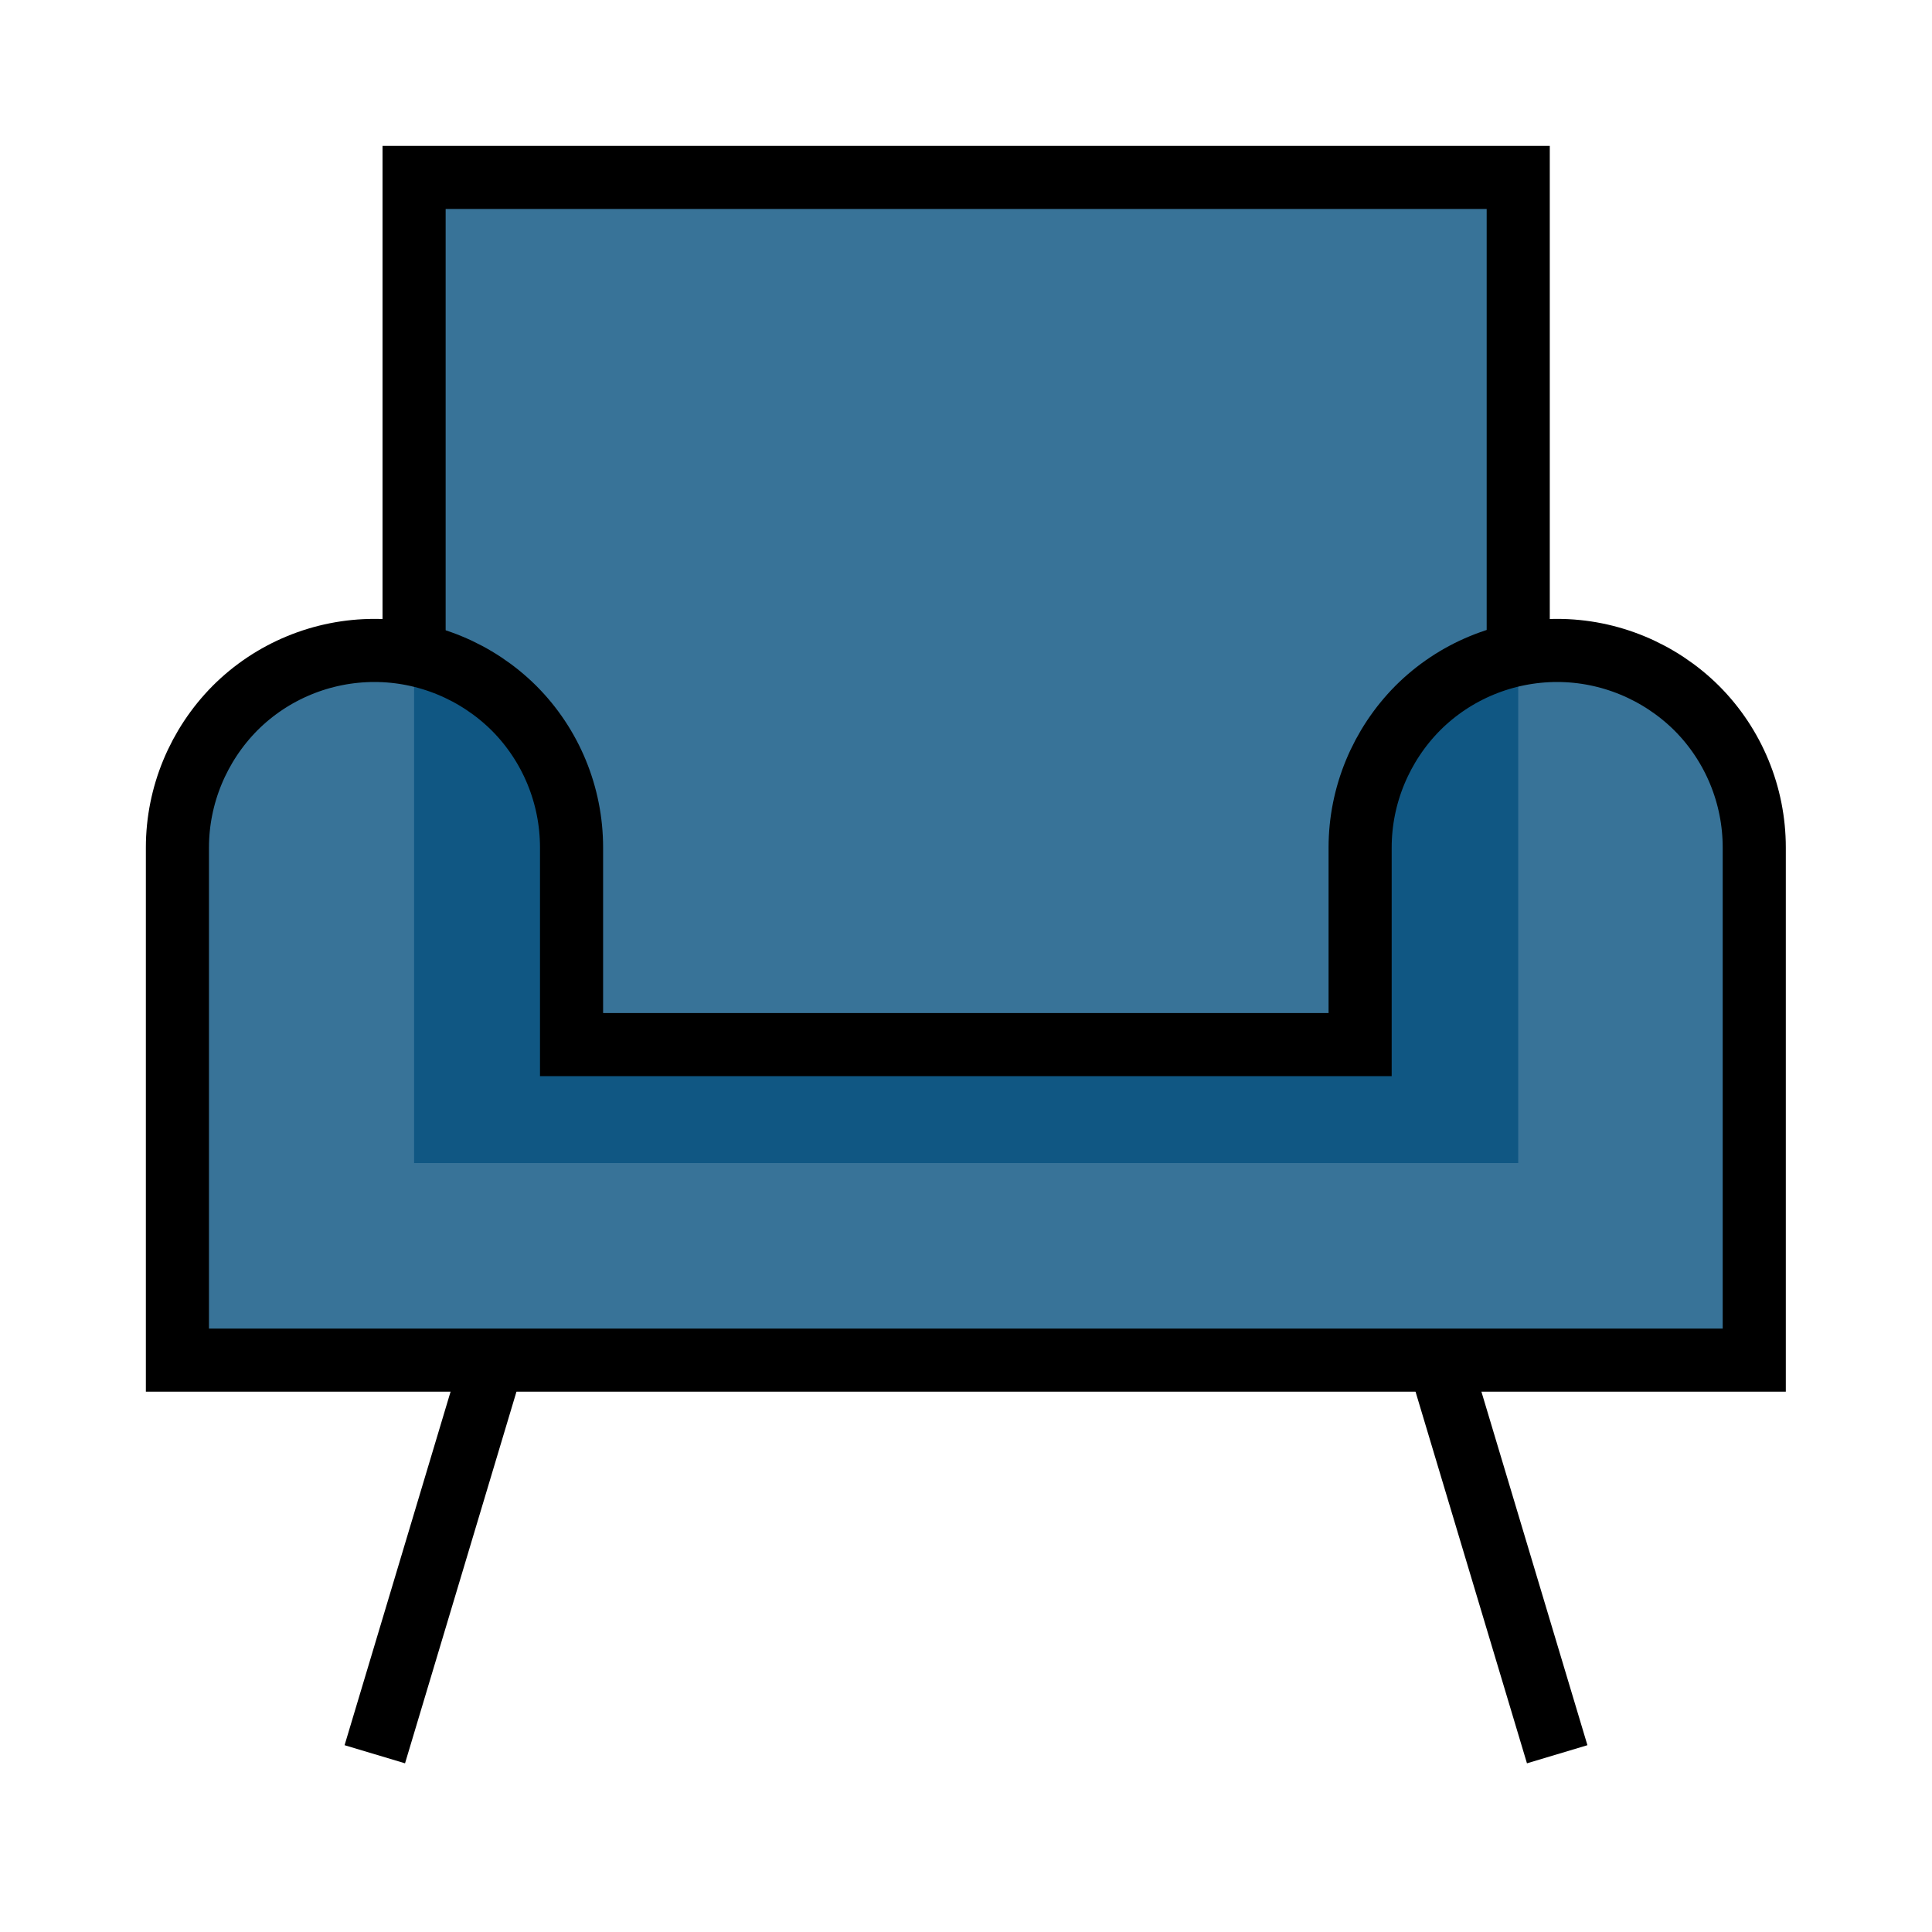
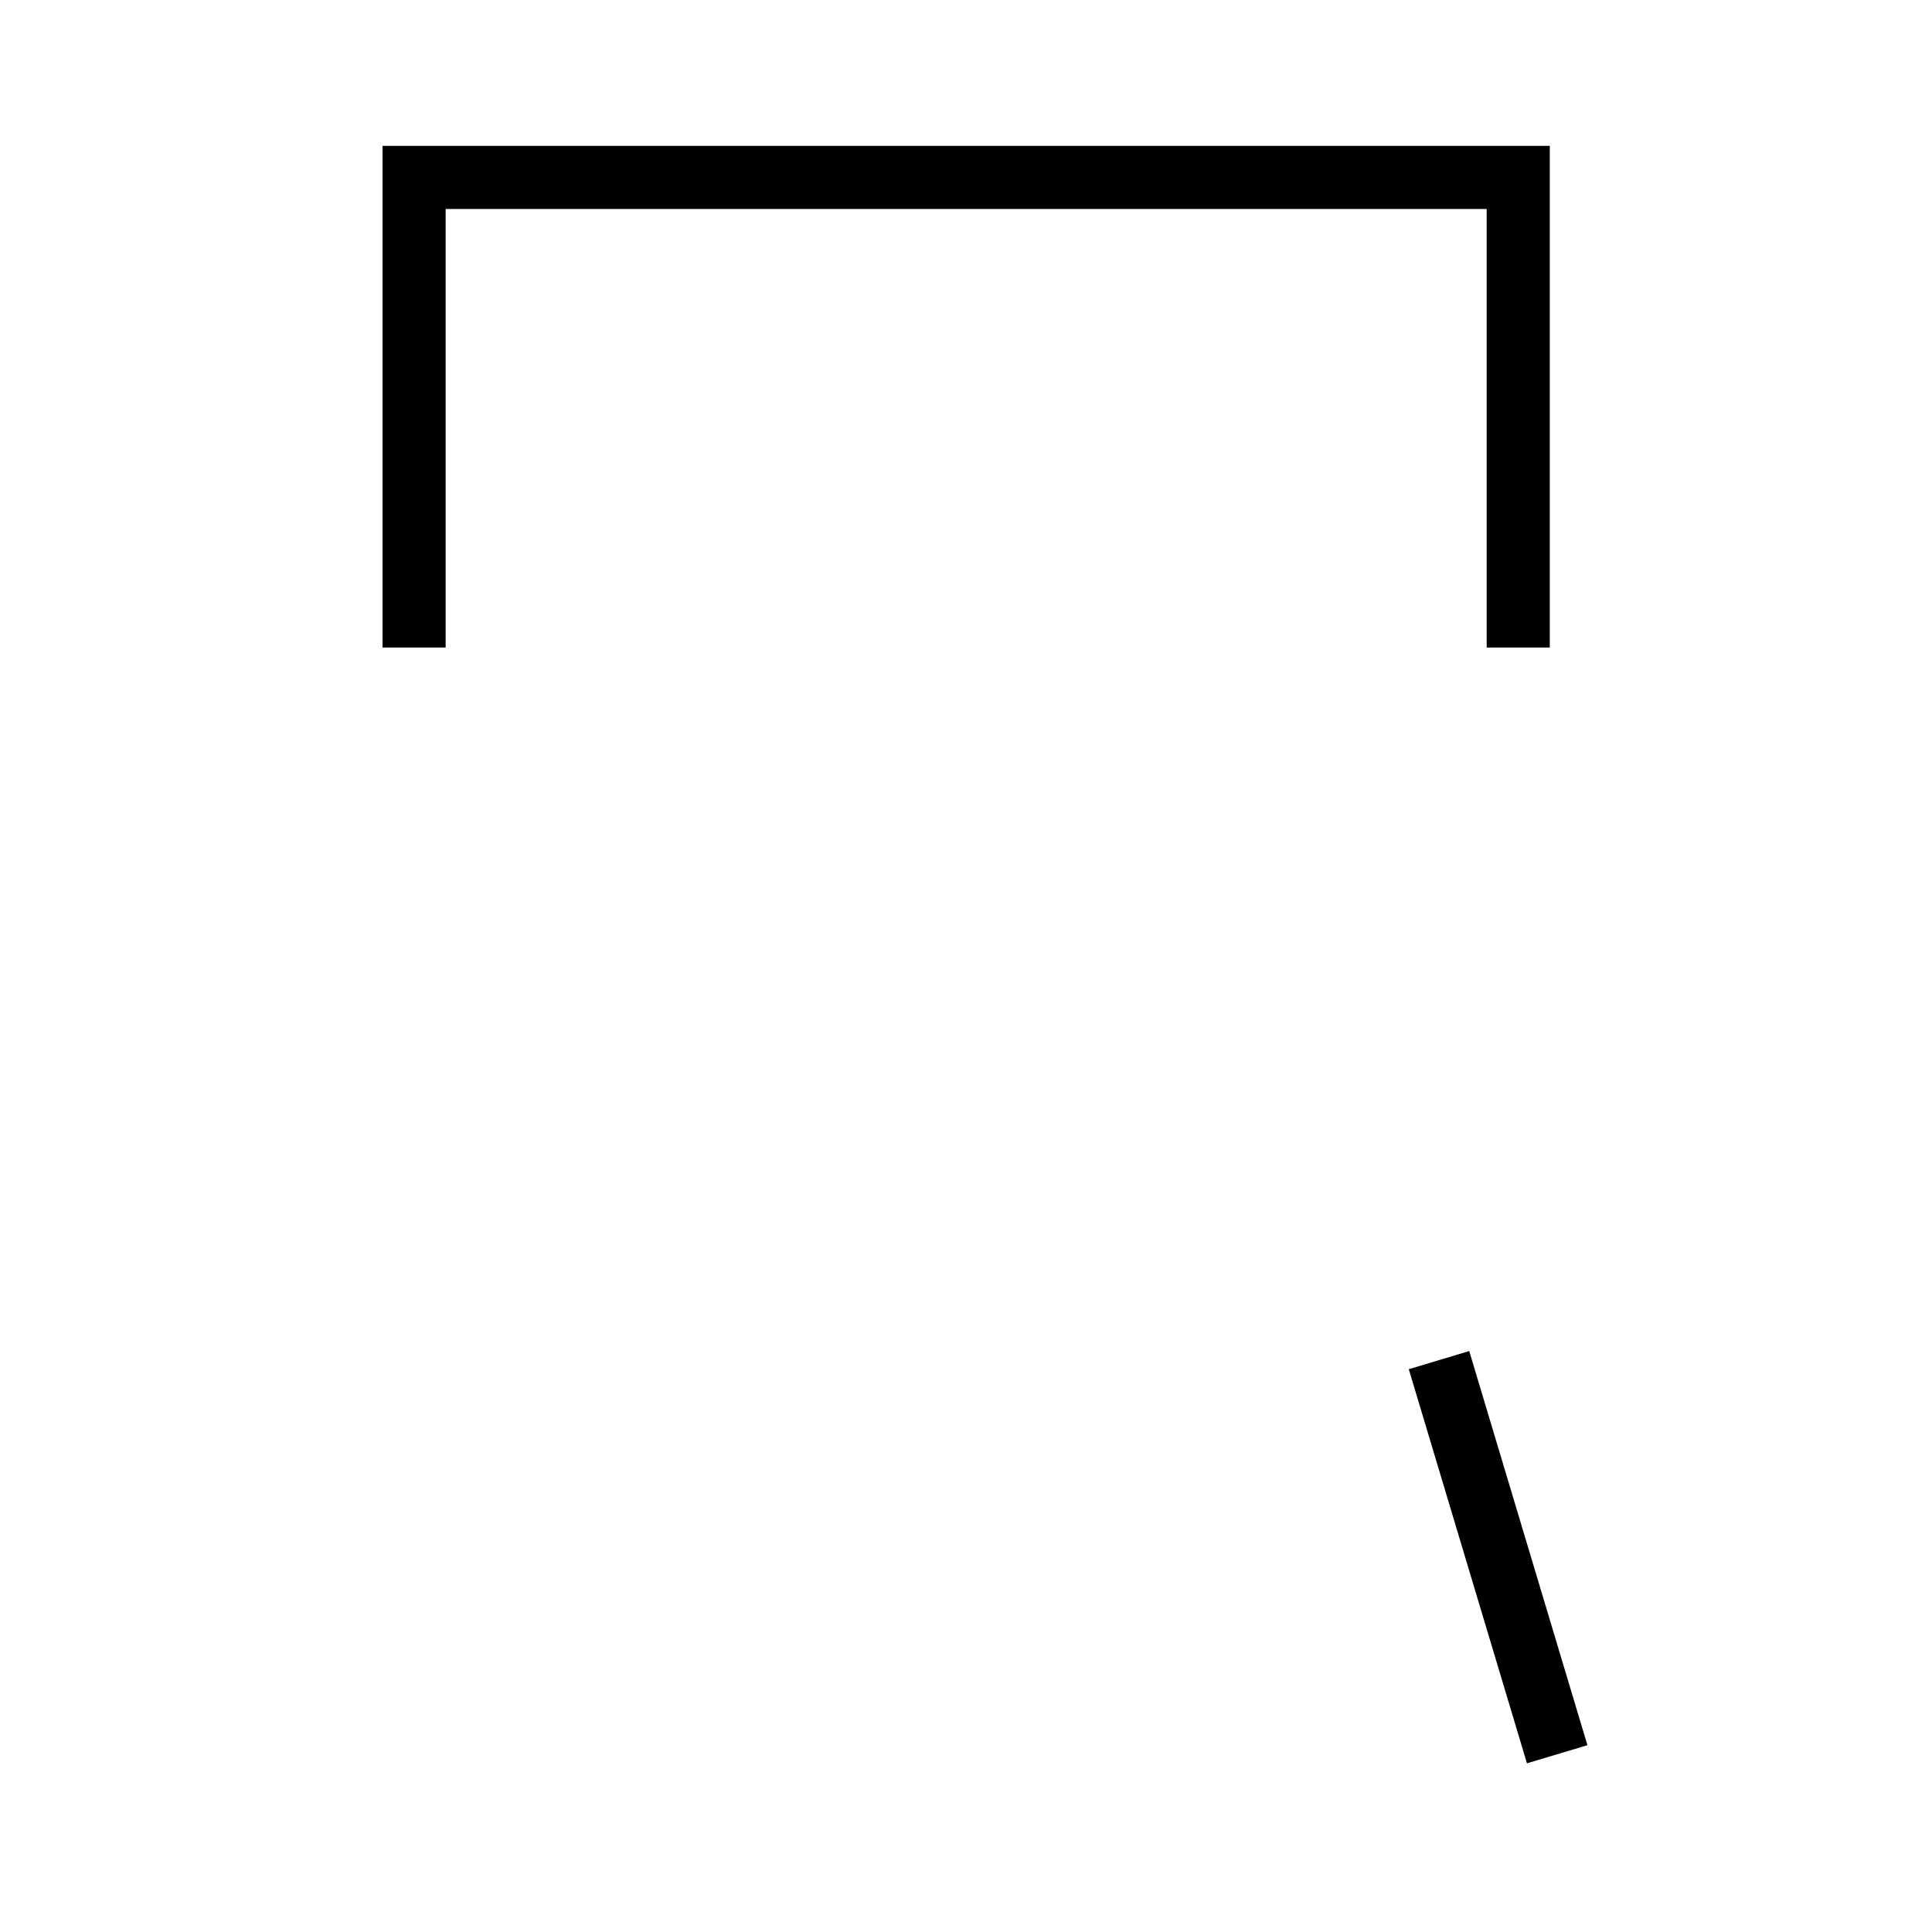
<svg xmlns="http://www.w3.org/2000/svg" id="Camada_1" version="1.1" viewBox="0 0 60 60">
  <defs>
    <style>
      .st0 {
        fill: #07507e;
        fill-opacity: .8;
      }

      .st1 {
        fill: none;
        stroke: #000;
        stroke-width: 1.96px;
      }
    </style>
  </defs>
-   <path class="st0" d="M12.86,5.51v30.61h34.29V5.51H12.86Z" />
  <path class="st1" d="M12.86,20.11V5.51h34.29v14.6" />
-   <path class="st0" d="M5.51,42.24v-15.92c0-1.62.65-3.18,1.79-4.33,1.15-1.15,2.71-1.79,4.33-1.79s3.18.65,4.33,1.79c1.15,1.15,1.79,2.71,1.79,4.33v6.12h24.49v-6.12c0-1.62.65-3.18,1.79-4.33,1.15-1.15,2.71-1.79,4.33-1.79s3.18.65,4.33,1.79c1.15,1.15,1.79,2.71,1.79,4.33v15.92H5.51Z" />
-   <path class="st1" d="M5.51,42.24v-15.92c0-1.62.65-3.18,1.79-4.33,1.15-1.15,2.71-1.79,4.33-1.79s3.18.65,4.33,1.79c1.15,1.15,1.79,2.71,1.79,4.33v6.12h24.49v-6.12c0-1.62.65-3.18,1.79-4.33,1.15-1.15,2.71-1.79,4.33-1.79s3.18.65,4.33,1.79c1.15,1.15,1.79,2.71,1.79,4.33v15.92H5.51Z" />
-   <path class="st1" d="M15.31,42.24l-3.67,12.24" />
  <path class="st1" d="M44.69,42.24l3.67,12.24" />
</svg>